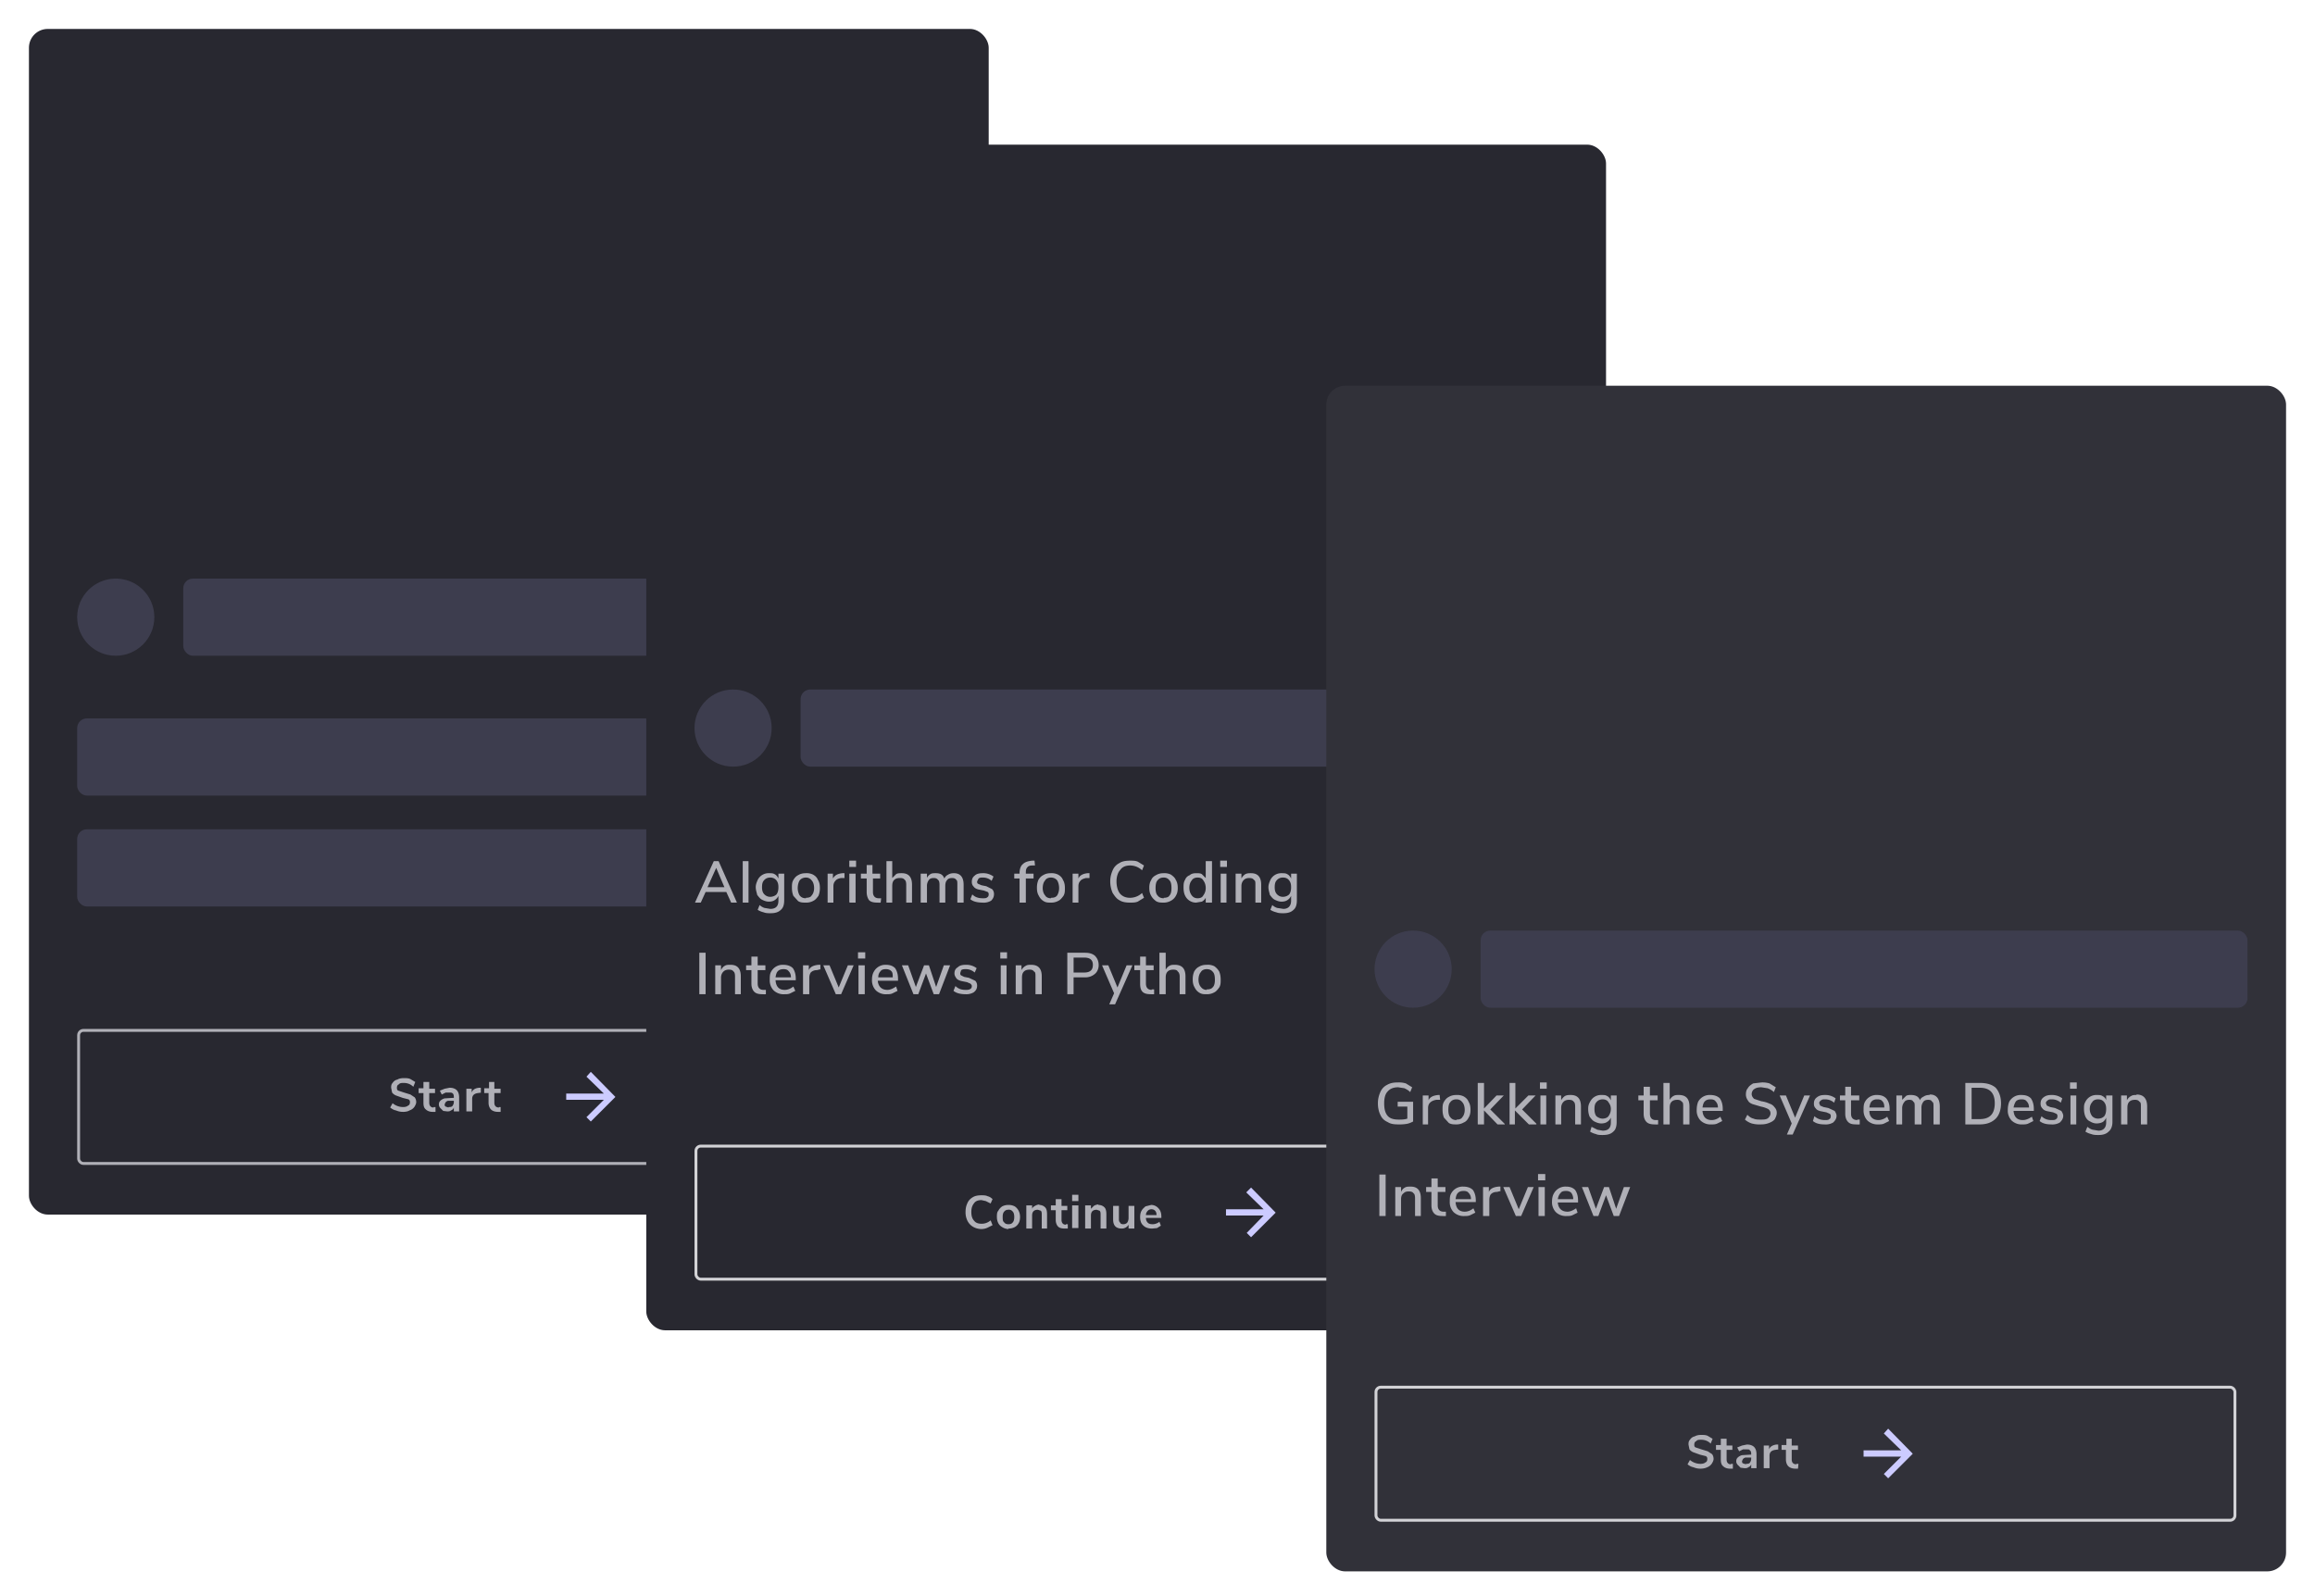
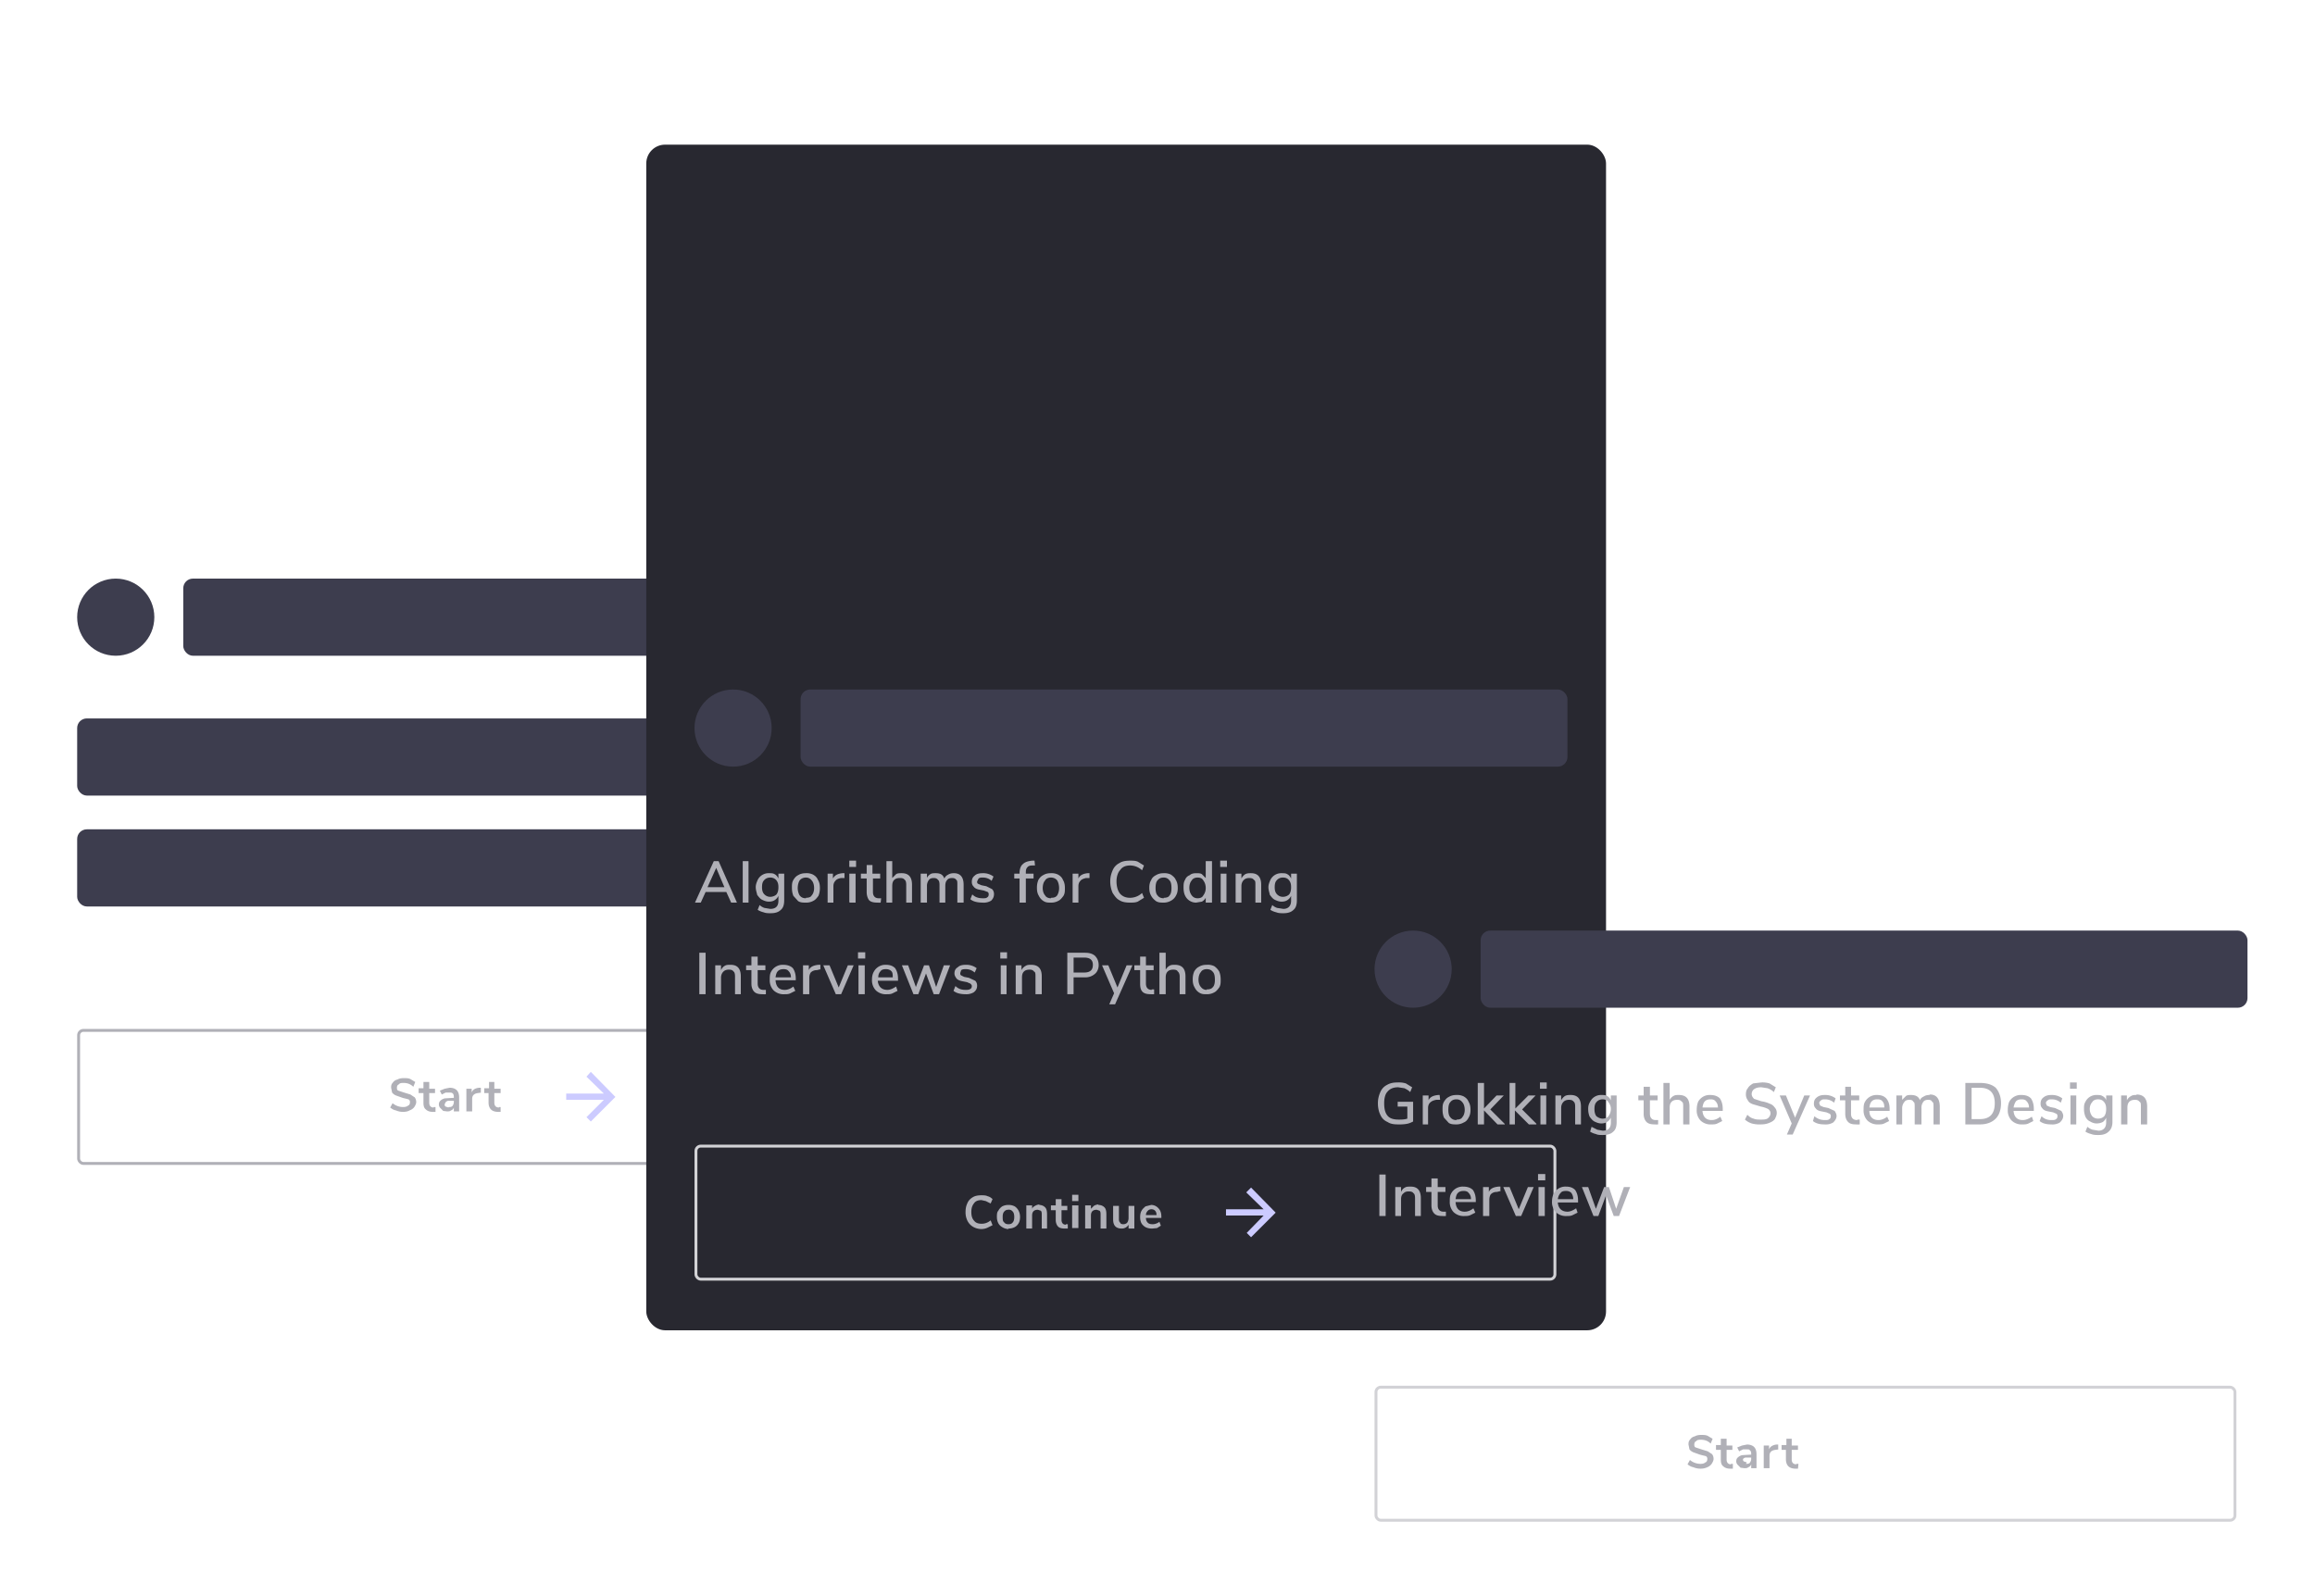
<svg xmlns="http://www.w3.org/2000/svg" fill="none" viewBox="0 0 480 331">
  <g filter="url(#a-illus-one-dark)">
-     <rect fill="#282830" height="245.9" rx="3.9" width="199" x="6" y="6" />
-   </g>
+     </g>
  <path d="M83.6 230.6c-.6 0-1-.1-1.5-.3-.5-.1-.8-.3-1.2-.6l.5-.9a3.4 3.4 0 0 0 2.2.8c.4 0 .8-.1 1-.3.3-.1.4-.4.4-.7 0-.2 0-.4-.3-.6l-1.2-.3-1.4-.5a2 2 0 0 1-.8-.6l-.2-1c0-.3 0-.7.3-1 .2-.3.5-.6 1-.7.3-.2.8-.3 1.3-.3s1 0 1.4.2l1 .6-.4 1c-.6-.6-1.3-.8-2-.8-.4 0-.8 0-1 .3-.3.1-.4.4-.4.7 0 .2 0 .5.3.6l1.2.4 1.3.4.9.6c.2.3.3.6.3 1 0 .3-.2.7-.4 1a2 2 0 0 1-1 .7c-.3.2-.8.3-1.3.3Zm6.3-1h.4v1h-.6c-.6 0-1.1-.2-1.4-.5-.4-.3-.5-.8-.5-1.4v-2h-1v-1h1v-1.3H89v1.4h1.2v.9H89v2c0 .6.3 1 .9 1Zm3.4-4c.6 0 1.1.2 1.4.5.3.3.5.8.5 1.5v2.9h-1.1v-.8c-.1.3-.3.5-.6.6-.2.2-.5.2-.8.2l-.8-.1-.6-.6c-.2-.2-.3-.5-.3-.7 0-.4.1-.6.3-.8.2-.2.5-.4.9-.5l1.6-.1h.3v-.2c0-.4-.1-.6-.2-.7-.2-.2-.4-.2-.7-.2h-.8l-.8.4-.4-.8 1-.4 1-.2Zm-.3 4c.3 0 .6 0 .8-.2.2-.3.3-.5.3-.9v-.2h-1.2a1 1 0 0 0-.5.3l-.2.4c0 .2 0 .4.2.5l.6.2Zm6.8-3-.7.1c-.8.1-1.2.5-1.2 1.2v2.6h-1.2v-4.7h1.1v.8c.2-.6.7-.9 1.5-1h.4v1Zm3.6 3h.4v1h-.5c-.7 0-1.2-.2-1.5-.5-.3-.3-.5-.8-.5-1.4v-2h-.9v-1h1v-1.3h1.1v1.4h1.3v.9h-1.3v2c0 .6.3 1 1 1Z" fill="#B0B0B7" />
  <path d="m122.5 222.3-.9 1 3.6 3.5h-7.8v1.3h7.8l-3.6 3.6.9.9 5.1-5.1-5.1-5.2Z" fill="#CCCBFF" />
  <rect height="27.6" rx="1" stroke="#B0B0B7" stroke-width=".6" width="178.1" x="16.3" y="213.7" />
  <circle cx="24" cy="128" fill="#3D3D4E" r="8" />
  <rect fill="#3D3D4E" height="16" rx="2" width="155" x="16" y="149" />
  <rect fill="#3D3D4E" height="16" rx="2" width="159" x="38" y="120" />
  <rect fill="#3D3D4E" height="16" rx="2" width="155" x="16" y="172" />
  <path d="M6 9.9C6 7.7 7.7 6 9.9 6H201c2.2 0 3.9 1.7 3.9 3.9v95.6H6V9.9Z" fill="url(#b-illus-one-dark)" />
  <g filter="url(#c-illus-one-dark)">
    <rect fill="#282830" height="245.9" rx="3.9" width="199" x="134" y="30" />
  </g>
  <path d="M203.5 254.9c-.7 0-1.3-.2-1.8-.5a3 3 0 0 1-1.1-1.2 4 4 0 0 1-.4-1.8c0-.7.1-1.3.4-1.9.2-.5.6-.9 1.1-1.2.5-.3 1.1-.4 1.8-.4.4 0 .9 0 1.3.2.4.1.7.3 1 .6l-.4.9-1-.5-.9-.2c-.7 0-1.2.2-1.5.6-.4.5-.6 1-.6 1.9 0 .8.2 1.4.6 1.8.3.4.8.6 1.5.6a2.8 2.8 0 0 0 1.9-.7l.4 1-1 .5c-.4.2-.9.3-1.3.3Zm5.6 0c-.5 0-1-.2-1.3-.4a2 2 0 0 1-.8-.8c-.2-.4-.3-.8-.3-1.3s0-1 .3-1.3c.2-.4.5-.7.8-.9.4-.2.8-.3 1.3-.3s.9.1 1.3.3c.3.2.6.5.8.9.2.4.3.8.3 1.3s-.1 1-.3 1.3a2 2 0 0 1-.8.8c-.4.2-.8.3-1.3.3Zm0-1c.4 0 .7-.1.9-.4.2-.2.3-.6.3-1.1 0-.5-.1-.9-.3-1.1a1 1 0 0 0-1-.4 1 1 0 0 0-.8.4c-.2.2-.3.6-.3 1 0 .6 0 1 .3 1.2.2.3.5.4.9.4Zm6.3-4c.6 0 1 .2 1.3.5.3.3.4.8.4 1.5v2.9H216v-2.9c0-.3 0-.6-.2-.8l-.6-.2c-.4 0-.7.1-.9.3-.2.2-.3.5-.3.9v2.7h-1.2V250h1.2v.7c.1-.3.4-.5.6-.6a2 2 0 0 1 1-.3Zm5.6 4h.4v.9h-.6c-.6 0-1.1-.1-1.4-.4-.3-.3-.5-.8-.5-1.4v-2h-1v-1h1v-1.3h1.2v1.4h1.2v.9h-1.2v2c0 .6.3 1 .9 1Zm1.3.9V250h1.3v4.7h-1.3Zm0-7h1.3v1.3h-1.3v-1.2Zm5.4 2.1c.6 0 1 .2 1.3.5.3.3.4.8.4 1.5v2.9h-1.2v-2.9c0-.3 0-.6-.2-.8l-.6-.2c-.4 0-.7.1-.9.3-.2.2-.3.5-.3.9v2.7H225V250h1.2v.7l.6-.6a2 2 0 0 1 1-.3Zm7.5.2v4.7H234v-.8a1.6 1.6 0 0 1-1.4.8c-1.2 0-1.8-.6-1.8-1.9v-2.8h1.2v2.8c0 .3.1.6.3.7 0 .2.3.3.6.3s.6-.1.8-.3c.2-.3.3-.6.3-1v-2.5h1.2Zm5.6 2.5h-3.2c0 .5.2.8.4 1 .2.2.5.3 1 .3s1-.2 1.4-.5l.3.8-.8.5-1 .1c-.8 0-1.4-.2-1.8-.6-.5-.4-.7-1-.7-1.8 0-.5.1-1 .3-1.3.2-.4.5-.6.8-.9l1.2-.3a2 2 0 0 1 1.5.7c.4.4.6 1 .6 1.7v.3Zm-2-1.8a1 1 0 0 0-.8.3c-.2.2-.4.5-.4.9h2.2c0-.4-.1-.7-.3-.9a1 1 0 0 0-.8-.3Z" fill="#B0B0B7" />
  <path d="m259.4 246.3-1 1 3.6 3.5h-7.8v1.3h7.8l-3.5 3.6.9.9 5.1-5.1-5.1-5.2Z" fill="#CCCBFF" />
  <rect height="27.6" rx="1" stroke="#D2D2D6" stroke-width=".6" width="178.1" x="144.3" y="237.7" />
  <circle cx="152" cy="151" fill="#3D3D4E" r="8" />
  <rect fill="#3D3D4E" height="16" rx="2" width="159" x="166" y="143" />
  <path d="m151.6 187.2-1-2.2h-4.3l-1 2.2h-1.2l3.9-8.6h1l3.8 8.6h-1.2Zm-4.9-3.2h3.5l-1.7-4-1.8 4Zm7.3 3.2v-8.6h1.2v8.6H154Zm8.6-6v5.5c0 .9-.2 1.6-.7 2-.5.5-1.2.7-2.1.7-.6 0-1 0-1.5-.2a4 4 0 0 1-1.2-.5l.4-1c.3.3.7.5 1 .6l1.2.2c1.2 0 1.7-.6 1.7-1.7v-1a2 2 0 0 1-.8.9c-.3.2-.7.3-1.2.3s-1-.2-1.4-.4c-.4-.2-.7-.6-1-1-.1-.5-.3-1-.3-1.6 0-.6.2-1 .4-1.5a2.5 2.5 0 0 1 2.3-1.4c.5 0 .9 0 1.2.2.4.2.6.5.8.9v-1h1.2Zm-2.9 4.8c.5 0 1-.2 1.3-.5.3-.4.4-.9.4-1.5s-.1-1-.4-1.4c-.3-.4-.8-.6-1.3-.6s-1 .2-1.3.6c-.3.3-.4.8-.4 1.4 0 .6.1 1.1.5 1.5.3.3.7.5 1.2.5Zm7.4 1.2c-.6 0-1.1 0-1.6-.3l-1-1.1c-.2-.5-.3-1-.3-1.7 0-.6 0-1.1.3-1.6s.6-.8 1-1c.5-.3 1-.4 1.6-.4a3 3 0 0 1 1.5.3c.5.3.8.6 1 1.1.3.5.4 1 .4 1.7 0 .6-.1 1.1-.3 1.6-.3.4-.6.8-1 1a3 3 0 0 1-1.6.4Zm0-1c.5 0 1-.1 1.2-.5.3-.3.5-.9.5-1.5 0-.7-.2-1.3-.5-1.6-.3-.4-.7-.6-1.2-.6s-1 .2-1.3.6c-.2.3-.4.9-.4 1.6 0 .6.2 1.2.4 1.5.3.4.7.6 1.3.6Zm8-4.1h-.7c-.6.1-1 .3-1.2.6-.3.3-.4.7-.4 1.1v3.4h-1.2v-6h1.1v1c.4-.7 1-1 2-1.1h.4v1Zm1 5v-5.9h1.3v6h-1.2Zm0-8.6h1.4v1.3h-1.4v-1.3Zm6 7.8h.6l-.1.9a4 4 0 0 1-.6 0c-.8 0-1.4-.1-1.8-.5-.3-.4-.5-1-.5-1.7v-2.8h-1.2v-1h1.2v-1.8h1.2v1.8h1.6v1H181v2.8c0 .8.4 1.3 1.2 1.3Zm4.9-5.2c1.4 0 2.1.8 2.1 2.4v3.7h-1.2v-3.7c0-.5-.1-.9-.3-1-.2-.3-.5-.4-1-.4s-.9.1-1.2.4c-.3.3-.4.7-.4 1.3v3.4h-1.2v-8.6h1.2v3.5l.8-.8c.3-.2.7-.2 1.2-.2Zm10.8 0c1.3 0 2 .8 2 2.4v3.7h-1.3v-3.7c0-.5 0-.9-.2-1-.2-.3-.5-.4-.9-.4s-.8.1-1 .4c-.3.3-.4.7-.4 1.3v3.4h-1.2v-3.7c0-.5-.1-.9-.3-1-.2-.3-.5-.4-.9-.4s-.8.1-1 .4a2 2 0 0 0-.4 1.3v3.4h-1.3v-6h1.3v.9c.1-.3.4-.6.7-.8.3-.2.7-.2 1.1-.2 1 0 1.5.3 1.8 1.1.2-.4.4-.6.8-.8.3-.2.7-.3 1.2-.3Zm6 6.1c-1.1 0-2-.2-2.6-.7l.4-1c.6.6 1.3.8 2.2.8.4 0 .7 0 .9-.2.2-.1.3-.3.3-.6 0-.2 0-.3-.2-.5l-.8-.3-1-.2c-.5-.1-.9-.3-1.1-.6-.3-.3-.4-.6-.4-1 0-.6.2-1 .6-1.3.4-.4 1-.5 1.7-.5a3.5 3.5 0 0 1 2.2.7l-.4.9c-.5-.5-1.2-.7-1.8-.7-.4 0-.6 0-.9.2l-.3.6c0 .2 0 .4.2.5l.7.3 1 .2 1.2.6c.3.3.4.7.4 1 0 .6-.2 1-.6 1.4a3 3 0 0 1-1.8.4Zm8.9-6h1.6v1h-1.6v5h-1.3v-5h-1.1v-1h1.1v-.1c0-.8.2-1.5.7-1.9.4-.4 1-.6 1.9-.7h.5l.1 1h-.6c-.4 0-.8.1-1 .4-.2.2-.3.5-.3 1v.3Zm5.2 6c-.6 0-1 0-1.5-.3s-.8-.7-1-1.1c-.3-.5-.4-1-.4-1.7 0-.6.1-1.1.3-1.6.3-.5.6-.8 1-1 .5-.3 1-.4 1.6-.4a3 3 0 0 1 1.5.3c.5.3.8.6 1 1.1.3.5.4 1 .4 1.7 0 .6 0 1.1-.3 1.6-.3.4-.6.8-1 1a3 3 0 0 1-1.6.4Zm0-1c.6 0 1-.1 1.3-.5.2-.3.4-.9.4-1.5 0-.7-.2-1.3-.4-1.6-.3-.4-.8-.6-1.3-.6s-1 .2-1.2.6c-.3.3-.5.9-.5 1.6 0 .6.2 1.2.5 1.5.2.4.7.6 1.2.6Zm8-4.1h-.7c-.5.1-1 .3-1.2.6-.3.3-.4.7-.4 1.1v3.4h-1.2v-6h1.2v1c.3-.7 1-1 1.9-1.1h.4v1Zm8.4 5.1c-.8 0-1.6-.1-2.2-.5-.6-.3-1-.9-1.4-1.5-.3-.7-.5-1.5-.5-2.4 0-.9.2-1.6.5-2.3.3-.7.8-1.2 1.4-1.5.6-.4 1.4-.5 2.2-.5.6 0 1.1 0 1.6.2l1.3.8-.4 1a3.6 3.6 0 0 0-2.5-1c-.9 0-1.6.3-2 .9-.5.5-.8 1.4-.8 2.4 0 1.1.3 2 .7 2.5.5.6 1.2.9 2.1.9a3.6 3.6 0 0 0 2.5-1l.4 1-1.3.8c-.5.2-1 .2-1.6.2Zm7 0c-.6 0-1.1 0-1.6-.3-.4-.3-.8-.7-1-1.1-.3-.5-.4-1-.4-1.7 0-.6.1-1.1.4-1.6.2-.5.6-.8 1-1 .5-.3 1-.4 1.6-.4a3 3 0 0 1 1.5.3c.4.3.8.6 1 1.1.3.5.4 1 .4 1.7 0 .6-.1 1.1-.4 1.6-.2.4-.6.8-1 1a3 3 0 0 1-1.5.4Zm0-1c.5 0 1-.1 1.2-.5.3-.3.4-.9.4-1.5 0-.7-.1-1.3-.4-1.6-.3-.4-.7-.6-1.2-.6-.6 0-1 .2-1.3.6-.3.3-.4.9-.4 1.6 0 .6.1 1.2.4 1.5.3.4.7.6 1.3.6Zm10-7.6v8.6H250v-1a2 2 0 0 1-.8.8l-1.2.2a2.5 2.5 0 0 1-2.3-1.5c-.2-.4-.3-1-.3-1.6 0-.6 0-1.1.3-1.6.2-.5.5-.8 1-1 .3-.3.8-.4 1.3-.4s.9 0 1.2.2l.8.8v-3.5h1.2Zm-3 7.7c.6 0 1-.2 1.2-.6.3-.4.5-.9.5-1.5 0-.7-.2-1.2-.5-1.6-.2-.4-.6-.6-1.2-.6-.5 0-1 .2-1.2.6-.3.3-.5.9-.5 1.5 0 .7.2 1.2.5 1.6.3.4.7.6 1.2.6Zm4.8.9v-6h1.2v6h-1.2Zm-.1-8.7h1.4v1.3H253v-1.3Zm6.4 2.6c1.4 0 2.1.8 2.1 2.4v3.7h-1.2v-3.7c0-.5 0-.9-.3-1-.2-.3-.5-.4-1-.4-.4 0-.8.1-1.1.4-.3.3-.5.7-.5 1.3v3.4h-1.2v-6h1.2v1c.2-.4.5-.7.8-.9.4-.2.8-.2 1.2-.2Zm9.5.1v5.5c0 .9-.2 1.6-.7 2-.5.5-1.2.7-2.1.7-.5 0-1 0-1.5-.2a4 4 0 0 1-1.2-.5l.4-1c.3.3.7.5 1 .6l1.3.2c1 0 1.6-.6 1.6-1.7v-1a2 2 0 0 1-.8.9c-.3.2-.7.3-1.2.3s-1-.2-1.4-.4c-.4-.2-.7-.6-1-1-.1-.5-.3-1-.3-1.6 0-.6.2-1 .4-1.5a2.5 2.5 0 0 1 2.3-1.4c.5 0 .9 0 1.2.2.4.2.6.5.8.9v-1h1.2ZM266 186c.5 0 1-.2 1.3-.5.3-.4.4-.9.4-1.5s-.1-1-.4-1.4c-.3-.4-.7-.6-1.3-.6-.5 0-1 .2-1.3.6-.3.3-.4.8-.4 1.4 0 .6.1 1.1.5 1.5.3.3.7.5 1.2.5Zm-121 20.2v-8.6h1.3v8.6H145Zm6.5-6.1c1.4 0 2.1.8 2.1 2.4v3.7h-1.2v-3.7c0-.5-.1-.9-.3-1-.2-.3-.5-.4-1-.4-.4 0-.8.1-1.1.4-.3.3-.5.7-.5 1.3v3.4h-1.2v-6h1.2v1c.2-.4.4-.7.8-.9.3-.2.7-.2 1.2-.2Zm6.8 5.2h.5v.9a4 4 0 0 1-.7 0c-.7 0-1.3-.1-1.7-.5-.4-.4-.6-1-.6-1.7v-2.8h-1.1v-1h1.1v-1.8h1.3v1.8h1.6v1h-1.6v2.8c0 .8.4 1.3 1.2 1.3Zm6.7-2h-4.2c.1 1.3.7 2 1.9 2 .7 0 1.3-.3 1.8-.7l.4.9-1 .5c-.4.2-.8.2-1.2.2a3 3 0 0 1-2.3-.8 3 3 0 0 1-.8-2.2c0-.6 0-1.2.3-1.7a2.7 2.7 0 0 1 2.5-1.4c.8 0 1.5.2 2 .7.4.6.6 1.3.6 2.2v.4Zm-2.5-2.3c-.5 0-.9.1-1.2.4-.3.3-.4.7-.5 1.3h3.2c0-.6-.2-1-.5-1.3-.2-.3-.6-.4-1-.4Zm7.7 0-.8.2c-.6 0-1 .2-1.3.5-.2.3-.3.7-.3 1.1v3.4h-1.3v-6h1.2v1c.3-.7 1-1 2-1.1h.4v1Zm5.6-.8h1.2l-2.6 6h-1.1l-2.6-6h1.3l1.9 4.6 1.9-4.6Zm2.2 6v-6h1.3v6H178Zm0-8.7h1.4v1.3h-1.5v-1.3Zm8.2 5.9H182c.1 1.2.8 1.9 2 1.9.6 0 1.2-.3 1.8-.7l.3.9-1 .5c-.4.2-.8.2-1.2.2a3 3 0 0 1-2.3-.8 3 3 0 0 1-.8-2.2c0-.6.1-1.2.4-1.7a2.7 2.7 0 0 1 2.5-1.4c.8 0 1.4.2 1.9.7.4.6.6 1.3.6 2.2v.4Zm-2.5-2.4c-.5 0-.9.1-1.1.4-.3.3-.5.7-.5 1.3h3c0-.6 0-1-.3-1.3-.3-.3-.7-.4-1.1-.4Zm12-.8h1.3l-2.3 6h-1.1l-1.6-4.3-1.6 4.3h-1l-2.4-6h1.3l1.6 4.5 1.7-4.5h1l1.5 4.5 1.6-4.5Zm4.5 6c-1 0-1.9-.2-2.5-.7l.4-1c.6.6 1.3.8 2.1.8.4 0 .7 0 1-.2.2-.1.3-.3.3-.6 0-.2-.1-.3-.3-.5l-.7-.3-1-.2c-.5-.1-1-.3-1.2-.6-.2-.3-.4-.6-.4-1 0-.6.2-1 .7-1.3.4-.4 1-.5 1.7-.5a3.5 3.5 0 0 1 2.2.7l-.4.9c-.6-.5-1.2-.7-1.8-.7-.4 0-.7 0-1 .2l-.2.6c0 .2 0 .4.2.5l.6.3 1 .2 1.3.6c.3.3.4.7.4 1 0 .6-.2 1-.7 1.4a3 3 0 0 1-1.7.4Zm7.3 0v-6h1.2v6h-1.2Zm0-8.7h1.3v1.3h-1.4v-1.3Zm6.3 2.6c1.5 0 2.2.8 2.2 2.4v3.7h-1.3v-3.7c0-.5 0-.9-.3-1-.2-.3-.5-.4-.9-.4-.5 0-.9.1-1.2.4-.3.3-.4.7-.4 1.3v3.4h-1.3v-6h1.2v1c.2-.4.5-.7.9-.9.3-.2.7-.2 1.1-.2Zm7.5-2.5h3.6c1 0 1.6.2 2.1.6.5.5.8 1.1.8 2 0 .7-.3 1.4-.8 1.8a3 3 0 0 1-2.1.7h-2.3v3.5h-1.3v-8.6Zm3.5 4.1c1.2 0 1.8-.5 1.8-1.6 0-1-.6-1.5-1.8-1.5h-2.2v3.1h2.2Zm8.8-1.5h1.2l-3.6 8.1H230l1-2.3-2.5-5.8h1.3l1.9 4.6 1.9-4.6Zm5.2 5h.5v1a4 4 0 0 1-.6 0c-.8 0-1.4-.1-1.8-.5-.4-.4-.5-1-.5-1.7v-2.8h-1.2v-1h1.2v-1.8h1.2v1.8h1.6v1h-1.6v2.8c0 .8.4 1.3 1.2 1.3Zm4.8-5.1c1.5 0 2.2.8 2.2 2.4v3.7h-1.2v-3.7c0-.5-.2-.9-.4-1-.1-.3-.5-.4-.9-.4-.5 0-.9.1-1.2.4-.3.3-.4.7-.4 1.3v3.4h-1.3v-8.6h1.3v3.5c.2-.3.4-.6.8-.8.3-.2.7-.2 1.1-.2Zm6.6 6.1c-.6 0-1 0-1.5-.3s-.8-.7-1-1.1c-.3-.5-.4-1-.4-1.7 0-.6.1-1.1.3-1.6.3-.5.6-.8 1-1 .5-.3 1-.4 1.6-.4a3 3 0 0 1 1.6.3c.4.3.7.6 1 1.1.2.5.3 1 .3 1.7 0 .6 0 1.1-.3 1.6-.3.4-.6.8-1 1a3 3 0 0 1-1.6.4Zm0-1c.6 0 1-.1 1.3-.5.3-.3.4-.9.4-1.5 0-.7-.1-1.3-.4-1.6-.3-.4-.7-.6-1.3-.6-.5 0-1 .2-1.2.6-.3.3-.5.9-.5 1.6 0 .6.2 1.2.5 1.5.3.4.7.6 1.2.6Z" fill="#B0B0B7" />
-   <path d="M134 33.9c0-2.2 1.7-3.9 3.9-3.9H329c2.2 0 3.9 1.7 3.9 3.9v95.6H134V33.9Z" fill="url(#d-illus-one-dark)" />
  <g filter="url(#e-illus-one-dark)">
-     <rect fill="#313139" height="245.9" rx="3.9" width="199" x="275" y="80" />
-   </g>
-   <path d="M352.6 304.6c-.6 0-1-.1-1.5-.3-.5-.1-.8-.3-1.2-.6l.5-.9a3.4 3.4 0 0 0 2.2.8c.4 0 .8-.1 1-.3.3-.1.4-.4.4-.7 0-.2 0-.4-.3-.6l-1.2-.3-1.4-.5a2 2 0 0 1-.8-.6l-.2-1c0-.3 0-.7.3-1 .2-.3.5-.6 1-.7.3-.2.8-.3 1.3-.3s1 0 1.4.2l1 .6-.4 1c-.6-.6-1.3-.8-2-.8-.4 0-.8 0-1 .3-.3.1-.4.4-.4.7 0 .2 0 .5.3.6l1.2.4 1.3.4.9.6c.2.3.3.6.3 1 0 .3-.2.7-.4 1a2 2 0 0 1-.9.7c-.4.2-.9.3-1.4.3Zm6.3-1h.4v1h-.6c-.6 0-1.1-.2-1.4-.5-.4-.3-.5-.8-.5-1.4v-2h-1v-1h1v-1.3h1.2v1.4h1.2v.9H358v2c0 .6.3 1 .9 1Zm3.4-4c.6 0 1.1.2 1.4.5.3.3.5.8.5 1.5v2.9h-1.1v-.8c-.1.3-.3.5-.6.6-.2.2-.5.2-.8.2l-.8-.1-.6-.6c-.2-.2-.3-.5-.3-.7 0-.4.1-.6.3-.8.2-.2.5-.4.9-.5l1.6-.1h.3v-.2c0-.4-.1-.6-.3-.7 0-.2-.3-.2-.6-.2h-.8l-.8.4-.4-.8 1-.4 1-.2Zm-.3 4c.3 0 .6 0 .8-.2.2-.3.3-.5.3-.9v-.2h-1.2a1 1 0 0 0-.5.3l-.2.4c0 .2 0 .4.2.5l.6.2Zm6.8-3-.7.1c-.8.1-1.2.5-1.2 1.2v2.6h-1.2v-4.7h1.1v.8c.2-.6.8-.9 1.5-1h.4v1Zm3.6 3h.5l-.1 1h-.5c-.7 0-1.2-.2-1.5-.5-.3-.3-.5-.8-.5-1.4v-2h-.9v-1h1v-1.3h1.1v1.4h1.3v.9h-1.3v2c0 .6.3 1 1 1Z" fill="#B0B0B7" />
-   <path d="m391.5 296.3-.9 1 3.6 3.5h-7.8v1.3h7.8l-3.6 3.6.9.9 5.1-5.1-5.1-5.2Z" fill="#CCCBFF" />
+     </g>
+   <path d="M352.6 304.6c-.6 0-1-.1-1.5-.3-.5-.1-.8-.3-1.2-.6l.5-.9a3.4 3.4 0 0 0 2.2.8c.4 0 .8-.1 1-.3.3-.1.4-.4.4-.7 0-.2 0-.4-.3-.6l-1.2-.3-1.4-.5a2 2 0 0 1-.8-.6l-.2-1c0-.3 0-.7.3-1 .2-.3.5-.6 1-.7.3-.2.8-.3 1.3-.3s1 0 1.4.2l1 .6-.4 1c-.6-.6-1.3-.8-2-.8-.4 0-.8 0-1 .3-.3.1-.4.4-.4.7 0 .2 0 .5.3.6l1.2.4 1.3.4.9.6c.2.3.3.6.3 1 0 .3-.2.7-.4 1a2 2 0 0 1-.9.7c-.4.2-.9.3-1.4.3Zm6.3-1h.4v1h-.6c-.6 0-1.1-.2-1.4-.5-.4-.3-.5-.8-.5-1.4v-2h-1v-1h1v-1.3h1.2v1.4h1.2v.9H358v2c0 .6.3 1 .9 1Zm3.4-4c.6 0 1.1.2 1.4.5.3.3.5.8.5 1.5v2.9h-1.1v-.8c-.1.3-.3.5-.6.6-.2.2-.5.2-.8.2l-.8-.1-.6-.6c-.2-.2-.3-.5-.3-.7 0-.4.1-.6.3-.8.2-.2.5-.4.9-.5l1.6-.1h.3v-.2c0-.4-.1-.6-.3-.7 0-.2-.3-.2-.6-.2h-.8l-.8.4-.4-.8 1-.4 1-.2Zm-.3 4c.3 0 .6 0 .8-.2.2-.3.3-.5.3-.9v-.2h-1.2a1 1 0 0 0-.5.3c0 .2 0 .4.2.5l.6.2Zm6.8-3-.7.1c-.8.1-1.2.5-1.2 1.2v2.6h-1.2v-4.7h1.1v.8c.2-.6.8-.9 1.5-1h.4v1Zm3.6 3h.5l-.1 1h-.5c-.7 0-1.2-.2-1.5-.5-.3-.3-.5-.8-.5-1.4v-2h-.9v-1h1v-1.3h1.1v1.4h1.3v.9h-1.3v2c0 .6.3 1 1 1Z" fill="#B0B0B7" />
  <rect height="27.6" rx="1" stroke="#D2D2D6" stroke-width=".6" width="178.1" x="285.3" y="287.7" />
  <circle cx="293" cy="201" fill="#3D3D4E" r="8" />
  <rect fill="#3D3D4E" height="16" rx="2" width="159" x="307" y="193" />
  <path d="M293 228.6v4c-.4.2-.8.4-1.4.5a9 9 0 0 1-1.7.1c-.9 0-1.6-.1-2.2-.5-.7-.3-1.2-.8-1.5-1.5-.3-.6-.5-1.4-.5-2.4 0-.9.2-1.6.5-2.3.3-.7.8-1.2 1.4-1.5.7-.4 1.4-.5 2.2-.5a5 5 0 0 1 1.7.2l1.3.8-.4 1c-.4-.4-.8-.6-1.2-.8l-1.3-.2c-1 0-1.7.3-2.2.9-.5.5-.7 1.4-.7 2.4 0 1.2.2 2 .7 2.6.5.6 1.3.8 2.3.8.6 0 1.2 0 1.8-.2v-2.5h-2v-1h3.2Zm5.5-.5h-.7c-.6.1-1 .3-1.3.6-.3.3-.4.7-.4 1.1v3.4H295v-6h1.2v1c.3-.7 1-1 2-1.1h.3l.1 1Zm3.5 5.1c-.6 0-1.1 0-1.6-.3l-1-1.1c-.2-.5-.3-1-.3-1.7 0-.6 0-1.1.3-1.6s.6-.8 1-1c.5-.3 1-.4 1.6-.4a3 3 0 0 1 1.5.3c.5.3.8.6 1 1.1.3.5.4 1 .4 1.7 0 .6-.1 1.1-.4 1.6-.2.4-.5.8-1 1a3 3 0 0 1-1.5.4Zm0-1c.5 0 1-.1 1.2-.5.3-.3.5-.9.5-1.5 0-.7-.2-1.3-.5-1.6-.3-.4-.7-.6-1.2-.6-.6 0-1 .2-1.3.6-.3.3-.4.9-.4 1.6 0 .6.1 1.2.4 1.5.3.4.7.6 1.3.6Zm10 1h-1.5l-2.8-2.9v2.9h-1.3v-8.6h1.3v5.3l2.6-2.7h1.5l-2.8 2.9 3 3Zm6.5 0H317l-2.9-2.9v2.9H313v-8.6h1.2v5.3l2.7-2.7h1.5l-2.8 2.9 3 3Zm.9 0v-6h1.2v6h-1.2Zm-.1-8.7h1.4v1.3h-1.4v-1.3Zm6.4 2.6c1.4 0 2.1.8 2.1 2.4v3.7h-1.2v-3.7c0-.5-.1-.9-.3-1-.2-.3-.5-.4-1-.4-.4 0-.8.1-1.1.4-.3.3-.5.7-.5 1.3v3.4h-1.2v-6h1.2v1c.2-.4.5-.7.8-.9.4-.2.8-.2 1.2-.2Zm9.5.1v5.5c0 .9-.2 1.6-.7 2-.5.5-1.2.7-2.2.7-.5 0-1 0-1.4-.2a4 4 0 0 1-1.2-.5l.3-1 1.2.6 1.1.2c1.2 0 1.7-.6 1.7-1.7v-1a2 2 0 0 1-.8.9c-.3.2-.7.3-1.2.3s-1-.2-1.4-.4c-.4-.2-.7-.6-1-1-.2-.5-.3-1-.3-1.6 0-.6.1-1 .4-1.5a2.5 2.5 0 0 1 2.3-1.4c.5 0 .9 0 1.2.2.4.2.6.5.8.9v-1h1.2Zm-2.9 4.8c.5 0 1-.2 1.2-.5.3-.4.5-.9.5-1.5s-.2-1-.5-1.4c-.2-.4-.7-.6-1.2-.6s-1 .2-1.3.6c-.3.3-.4.8-.4 1.4 0 .6.1 1.1.4 1.5.4.3.8.5 1.3.5Zm11 .3h.5v.9a4 4 0 0 1-.7 0c-.7 0-1.3-.1-1.7-.5-.4-.4-.6-1-.6-1.7v-2.8h-1.1v-1h1.1v-1.8h1.3v1.8h1.6v1h-1.6v2.8c0 .8.4 1.3 1.2 1.3Zm4.8-5.2c1.5 0 2.2.8 2.2 2.4v3.7H349v-3.7c0-.5 0-.9-.3-1-.2-.3-.5-.4-.9-.4-.5 0-.9.1-1.2.4-.3.3-.4.7-.4 1.3v3.4h-1.3v-8.6h1.3v3.5c.2-.3.4-.6.8-.8.3-.2.7-.2 1.1-.2Zm9.1 3.3H353c.1 1.2.7 1.9 1.9 1.9.7 0 1.3-.3 1.8-.7l.4.9-1 .5c-.4.2-.8.2-1.2.2a3 3 0 0 1-2.3-.8 3 3 0 0 1-.8-2.2c0-.6.1-1.2.3-1.7a2.7 2.7 0 0 1 2.5-1.4c.8 0 1.5.2 2 .7.4.6.6 1.3.6 2.2v.4Zm-2.5-2.4c-.5 0-.9.1-1.2.4-.3.3-.4.7-.5 1.3h3.2c0-.6-.2-1-.5-1.3-.2-.3-.6-.4-1-.4Zm10.4 5.2a6 6 0 0 1-1.9-.2 4 4 0 0 1-1.4-.8l.5-1c.4.4.8.7 1.3.8.4.2 1 .2 1.5.2.6 0 1.1 0 1.5-.3.3-.3.5-.6.5-1s-.2-.7-.5-.9a6 6 0 0 0-1.5-.5l-1.7-.5c-.5-.2-.8-.4-1-.8a2 2 0 0 1-.4-1.2c0-.5.1-1 .4-1.3.2-.4.6-.7 1.1-1l1.7-.2a5 5 0 0 1 1.7.2l1.3.8-.4 1c-.4-.4-.8-.6-1.3-.8l-1.3-.2c-.6 0-1.1.1-1.5.4-.3.2-.5.6-.5 1s.2.7.5 1l1.5.5c.7.1 1.3.3 1.7.5.4.1.8.4 1 .7.3.3.5.7.5 1.2s-.2.9-.4 1.3c-.3.4-.7.6-1.2.8-.5.2-1 .3-1.7.3Zm9-6h1.2l-3.6 8.1h-1.2l1-2.3-2.5-5.8h1.3l1.9 4.6 1.9-4.6Zm4.2 6c-1 0-1.8-.2-2.4-.7l.3-1c.7.6 1.4.8 2.2.8.4 0 .7 0 .9-.2.2-.1.3-.3.3-.6 0-.2 0-.3-.2-.5l-.7-.3-1-.2c-.6-.1-1-.3-1.2-.6-.3-.3-.4-.6-.4-1 0-.6.2-1 .6-1.3.5-.4 1-.5 1.7-.5a3.5 3.5 0 0 1 2.2.7l-.3.9c-.6-.5-1.2-.7-1.9-.7-.3 0-.6 0-.8.2-.3.2-.4.4-.4.6l.2.5.7.3 1 .2 1.3.6c.2.3.4.7.4 1 0 .6-.3 1-.7 1.4a3 3 0 0 1-1.8.4Zm6.8-1h.5v1a4 4 0 0 1-.7 0c-.8 0-1.3-.1-1.7-.5-.4-.4-.6-1-.6-1.7v-2.8h-1.1v-1h1.1v-1.8h1.2v1.8h1.7v1h-1.7v2.8c0 .8.4 1.3 1.3 1.3Zm6.7-1.8h-4.2c0 1.2.7 1.9 1.9 1.9.6 0 1.3-.3 1.8-.7l.4.9-1 .5c-.4.2-.8.2-1.3.2a3 3 0 0 1-2.2-.8 3 3 0 0 1-.8-2.2c0-.6 0-1.2.3-1.7a2.7 2.7 0 0 1 2.5-1.4c.8 0 1.4.2 1.9.7.5.6.7 1.3.7 2.2v.4Zm-2.6-2.4c-.4 0-.8.1-1.1.4-.3.3-.4.7-.5 1.3h3.1c0-.6-.1-1-.4-1.3-.2-.3-.6-.4-1-.4Zm11-1c1.3 0 2 .9 2 2.5v3.7h-1.3v-3.7c0-.5 0-.9-.3-1-.1-.3-.4-.4-.8-.4s-.8.1-1 .4a2 2 0 0 0-.4 1.3v3.4H397v-3.7c0-.5 0-.9-.3-1-.1-.3-.4-.4-.8-.4s-.8.1-1 .4a2 2 0 0 0-.5 1.3v3.4h-1.2v-6h1.2v.9l.8-.8c.3-.2.7-.2 1-.2 1 0 1.6.3 1.9 1.1.1-.4.4-.6.8-.8.3-.2.7-.3 1.1-.3Zm7.3-2.4h3c1.4 0 2.5.3 3.3 1 .7.8 1.1 1.9 1.1 3.2 0 1.4-.4 2.5-1.1 3.2-.8.8-1.9 1.2-3.3 1.2h-3v-8.6Zm3 7.5c2 0 3.1-1 3.1-3.3 0-2.1-1-3.2-3.1-3.2h-1.7v6.5h1.7Zm11.2-1.7h-4.2c.1 1.2.7 1.9 1.9 1.9.7 0 1.3-.3 1.9-.7l.3.9-1 .5c-.4.2-.8.2-1.2.2a3 3 0 0 1-2.3-.8 3 3 0 0 1-.8-2.2c0-.6.1-1.2.3-1.7a2.7 2.7 0 0 1 2.5-1.4c.9 0 1.5.2 2 .7.4.6.6 1.3.6 2.2v.4Zm-2.5-2.4c-.5 0-.9.1-1.2.4-.2.3-.4.7-.5 1.3h3.2c0-.6-.2-1-.5-1.3-.2-.3-.6-.4-1-.4Zm6.1 5.2c-1 0-1.8-.2-2.4-.7l.4-1c.6.6 1.3.8 2 .8.5 0 .8 0 1-.2.2-.1.3-.3.3-.6 0-.2 0-.3-.2-.5l-.7-.3-1-.2c-.6-.1-1-.3-1.2-.6-.3-.3-.4-.6-.4-1 0-.6.2-1 .6-1.3.5-.4 1-.5 1.7-.5a3.5 3.5 0 0 1 2.2.7l-.3.9c-.6-.5-1.2-.7-1.9-.7-.3 0-.6 0-.8.2-.3.2-.4.4-.4.6l.2.5.7.3 1 .2 1.3.6c.2.3.4.7.4 1 0 .6-.3 1-.7 1.4a3 3 0 0 1-1.8.4Zm4 0v-6h1.2v6h-1.2Zm0-8.7h1.3v1.3h-1.4v-1.3Zm8.7 2.7v5.5c0 .9-.3 1.6-.8 2-.5.5-1.2.7-2.1.7-.5 0-1 0-1.5-.2a4 4 0 0 1-1.2-.5l.4-1c.4.3.7.5 1.1.6l1.2.2c1 0 1.6-.6 1.6-1.7v-1a2 2 0 0 1-.7.9c-.4.2-.8.3-1.3.3s-1-.2-1.3-.4c-.5-.2-.8-.6-1-1-.2-.5-.3-1-.3-1.6 0-.6 0-1 .3-1.5a2.5 2.5 0 0 1 2.3-1.4c.5 0 .9 0 1.2.2.4.2.7.5.8.9v-1h1.3Zm-3 4.8c.6 0 1-.2 1.3-.5.3-.4.4-.9.4-1.5s-.1-1-.4-1.4c-.3-.4-.7-.6-1.3-.6-.5 0-1 .2-1.2.6-.3.3-.5.8-.5 1.4 0 .6.2 1.1.5 1.5.3.3.7.5 1.2.5Zm8-5c1.5 0 2.2.9 2.2 2.5v3.7h-1.3v-3.7c0-.5 0-.9-.3-1-.2-.3-.5-.4-.9-.4-.5 0-.9.1-1.2.4-.3.3-.4.7-.4 1.3v3.4h-1.3v-6h1.2v1c.2-.4.5-.7.9-.9.3-.2.7-.2 1.1-.2Zm-157 25.2v-8.6h1.3v8.6H286Zm6.5-6.1c1.4 0 2.1.8 2.1 2.4v3.7h-1.2v-3.7c0-.5-.1-.9-.3-1-.2-.3-.5-.4-1-.4s-.8.1-1.1.4c-.4.3-.5.7-.5 1.3v3.4h-1.2v-6h1.2v1c.2-.4.4-.7.8-.9.3-.2.7-.2 1.2-.2Zm6.8 5.2h.5v.9a4 4 0 0 1-.7 0c-.7 0-1.3-.1-1.7-.5-.4-.4-.6-1-.6-1.7v-2.8h-1.1v-1h1.1v-1.8h1.3v1.8h1.6v1h-1.6v2.8c0 .8.4 1.3 1.2 1.3Zm6.7-2h-4.2c.1 1.3.7 2 1.9 2 .7 0 1.3-.3 1.8-.7l.4.9-1 .5c-.4.2-.8.2-1.2.2a3 3 0 0 1-2.3-.8 3 3 0 0 1-.8-2.2c0-.6 0-1.2.3-1.7a2.7 2.7 0 0 1 2.5-1.4c.8 0 1.5.2 2 .7.4.6.6 1.3.6 2.2v.4Zm-2.5-2.3c-.5 0-.9.1-1.2.4-.3.3-.4.7-.5 1.3h3.2c0-.6-.2-1-.5-1.3-.2-.3-.6-.4-1-.4Zm7.7 0-.8.2c-.6 0-1 .2-1.3.5-.2.3-.3.7-.3 1.1v3.4h-1.3v-6h1.2v1c.3-.7 1-1 2-1.1h.4v1Zm5.6-.8h1.2l-2.6 6h-1.1l-2.6-6h1.3l1.9 4.6 1.9-4.6Zm2.2 6v-6h1.3v6H319Zm0-8.7h1.4v1.3h-1.5v-1.3Zm8.2 5.9H323c.1 1.2.8 1.9 2 1.9.6 0 1.2-.3 1.8-.7l.3.9-1 .5c-.4.2-.8.2-1.2.2a3 3 0 0 1-2.3-.8 3 3 0 0 1-.8-2.2c0-.6.1-1.2.4-1.7a2.7 2.7 0 0 1 2.5-1.4c.8 0 1.4.2 1.9.7.4.6.6 1.3.6 2.2v.4Zm-2.5-2.4c-.5 0-.9.1-1.1.4-.3.3-.5.7-.6 1.3h3.2c0-.6-.2-1-.4-1.3-.3-.3-.7-.4-1.1-.4Zm12-.8h1.3l-2.3 6h-1.1l-1.6-4.3-1.6 4.3h-1l-2.4-6h1.3l1.6 4.5 1.7-4.5h1l1.5 4.5 1.6-4.5Z" fill="#B0B0B7" />
-   <path d="M275 83.9c0-2.2 1.7-3.9 3.9-3.9H470c2.2 0 3.9 1.7 3.9 3.9v95.6H275V83.9Z" fill="url(#f-illus-one-dark)" />
  <defs>
    <pattern height="1" id="b-illus-one-dark" patternContentUnits="objectBoundingBox" width="1">
      <use href="#g-illus-one-dark" transform="scale(.002 .003)" />
    </pattern>
    <pattern height="1" id="d-illus-one-dark" patternContentUnits="objectBoundingBox" width="1">
      <use href="#h-illus-one-dark" transform="scale(.002 .003)" />
    </pattern>
    <pattern height="1" id="f-illus-one-dark" patternContentUnits="objectBoundingBox" width="1">
      <use href="#i-illus-one-dark" transform="scale(.002 .003)" />
    </pattern>
    <filter color-interpolation-filters="sRGB" filterUnits="userSpaceOnUse" height="256.1" id="a-illus-one-dark" width="209.3" x=".9" y=".9">
      <feFlood flood-opacity="0" result="BackgroundImageFix" />
      <feColorMatrix in="SourceAlpha" result="hardAlpha" values="0 0 0 0 0 0 0 0 0 0 0 0 0 0 0 0 0 0 127 0" />
      <feOffset />
      <feGaussianBlur stdDeviation="2.6" />
      <feColorMatrix values="0 0 0 0 0 0 0 0 0 0 0 0 0 0 0 0 0 0 0.24 0" />
      <feBlend in2="BackgroundImageFix" result="effect1_dropShadow_2779_14783" />
      <feBlend in="SourceGraphic" in2="effect1_dropShadow_2779_14783" result="shape" />
    </filter>
    <filter color-interpolation-filters="sRGB" filterUnits="userSpaceOnUse" height="256.1" id="c-illus-one-dark" width="209.3" x="128.9" y="24.9">
      <feFlood flood-opacity="0" result="BackgroundImageFix" />
      <feColorMatrix in="SourceAlpha" result="hardAlpha" values="0 0 0 0 0 0 0 0 0 0 0 0 0 0 0 0 0 0 127 0" />
      <feOffset />
      <feGaussianBlur stdDeviation="2.6" />
      <feColorMatrix values="0 0 0 0 0 0 0 0 0 0 0 0 0 0 0 0 0 0 0.24 0" />
      <feBlend in2="BackgroundImageFix" result="effect1_dropShadow_2779_14783" />
      <feBlend in="SourceGraphic" in2="effect1_dropShadow_2779_14783" result="shape" />
    </filter>
    <filter color-interpolation-filters="sRGB" filterUnits="userSpaceOnUse" height="256.1" id="e-illus-one-dark" width="209.3" x="269.9" y="74.9">
      <feFlood flood-opacity="0" result="BackgroundImageFix" />
      <feColorMatrix in="SourceAlpha" result="hardAlpha" values="0 0 0 0 0 0 0 0 0 0 0 0 0 0 0 0 0 0 127 0" />
      <feOffset />
      <feGaussianBlur stdDeviation="2.6" />
      <feColorMatrix values="0 0 0 0 0 0 0 0 0 0 0 0 0 0 0 0 0 0 0.24 0" />
      <feBlend in2="BackgroundImageFix" result="effect1_dropShadow_2779_14783" />
      <feBlend in="SourceGraphic" in2="effect1_dropShadow_2779_14783" result="shape" />
    </filter>
    <image height="310" id="g-illus-one-dark" width="620" />
    <image height="310" id="h-illus-one-dark" width="620" />
    <image height="310" id="i-illus-one-dark" width="620" />
  </defs>
</svg>